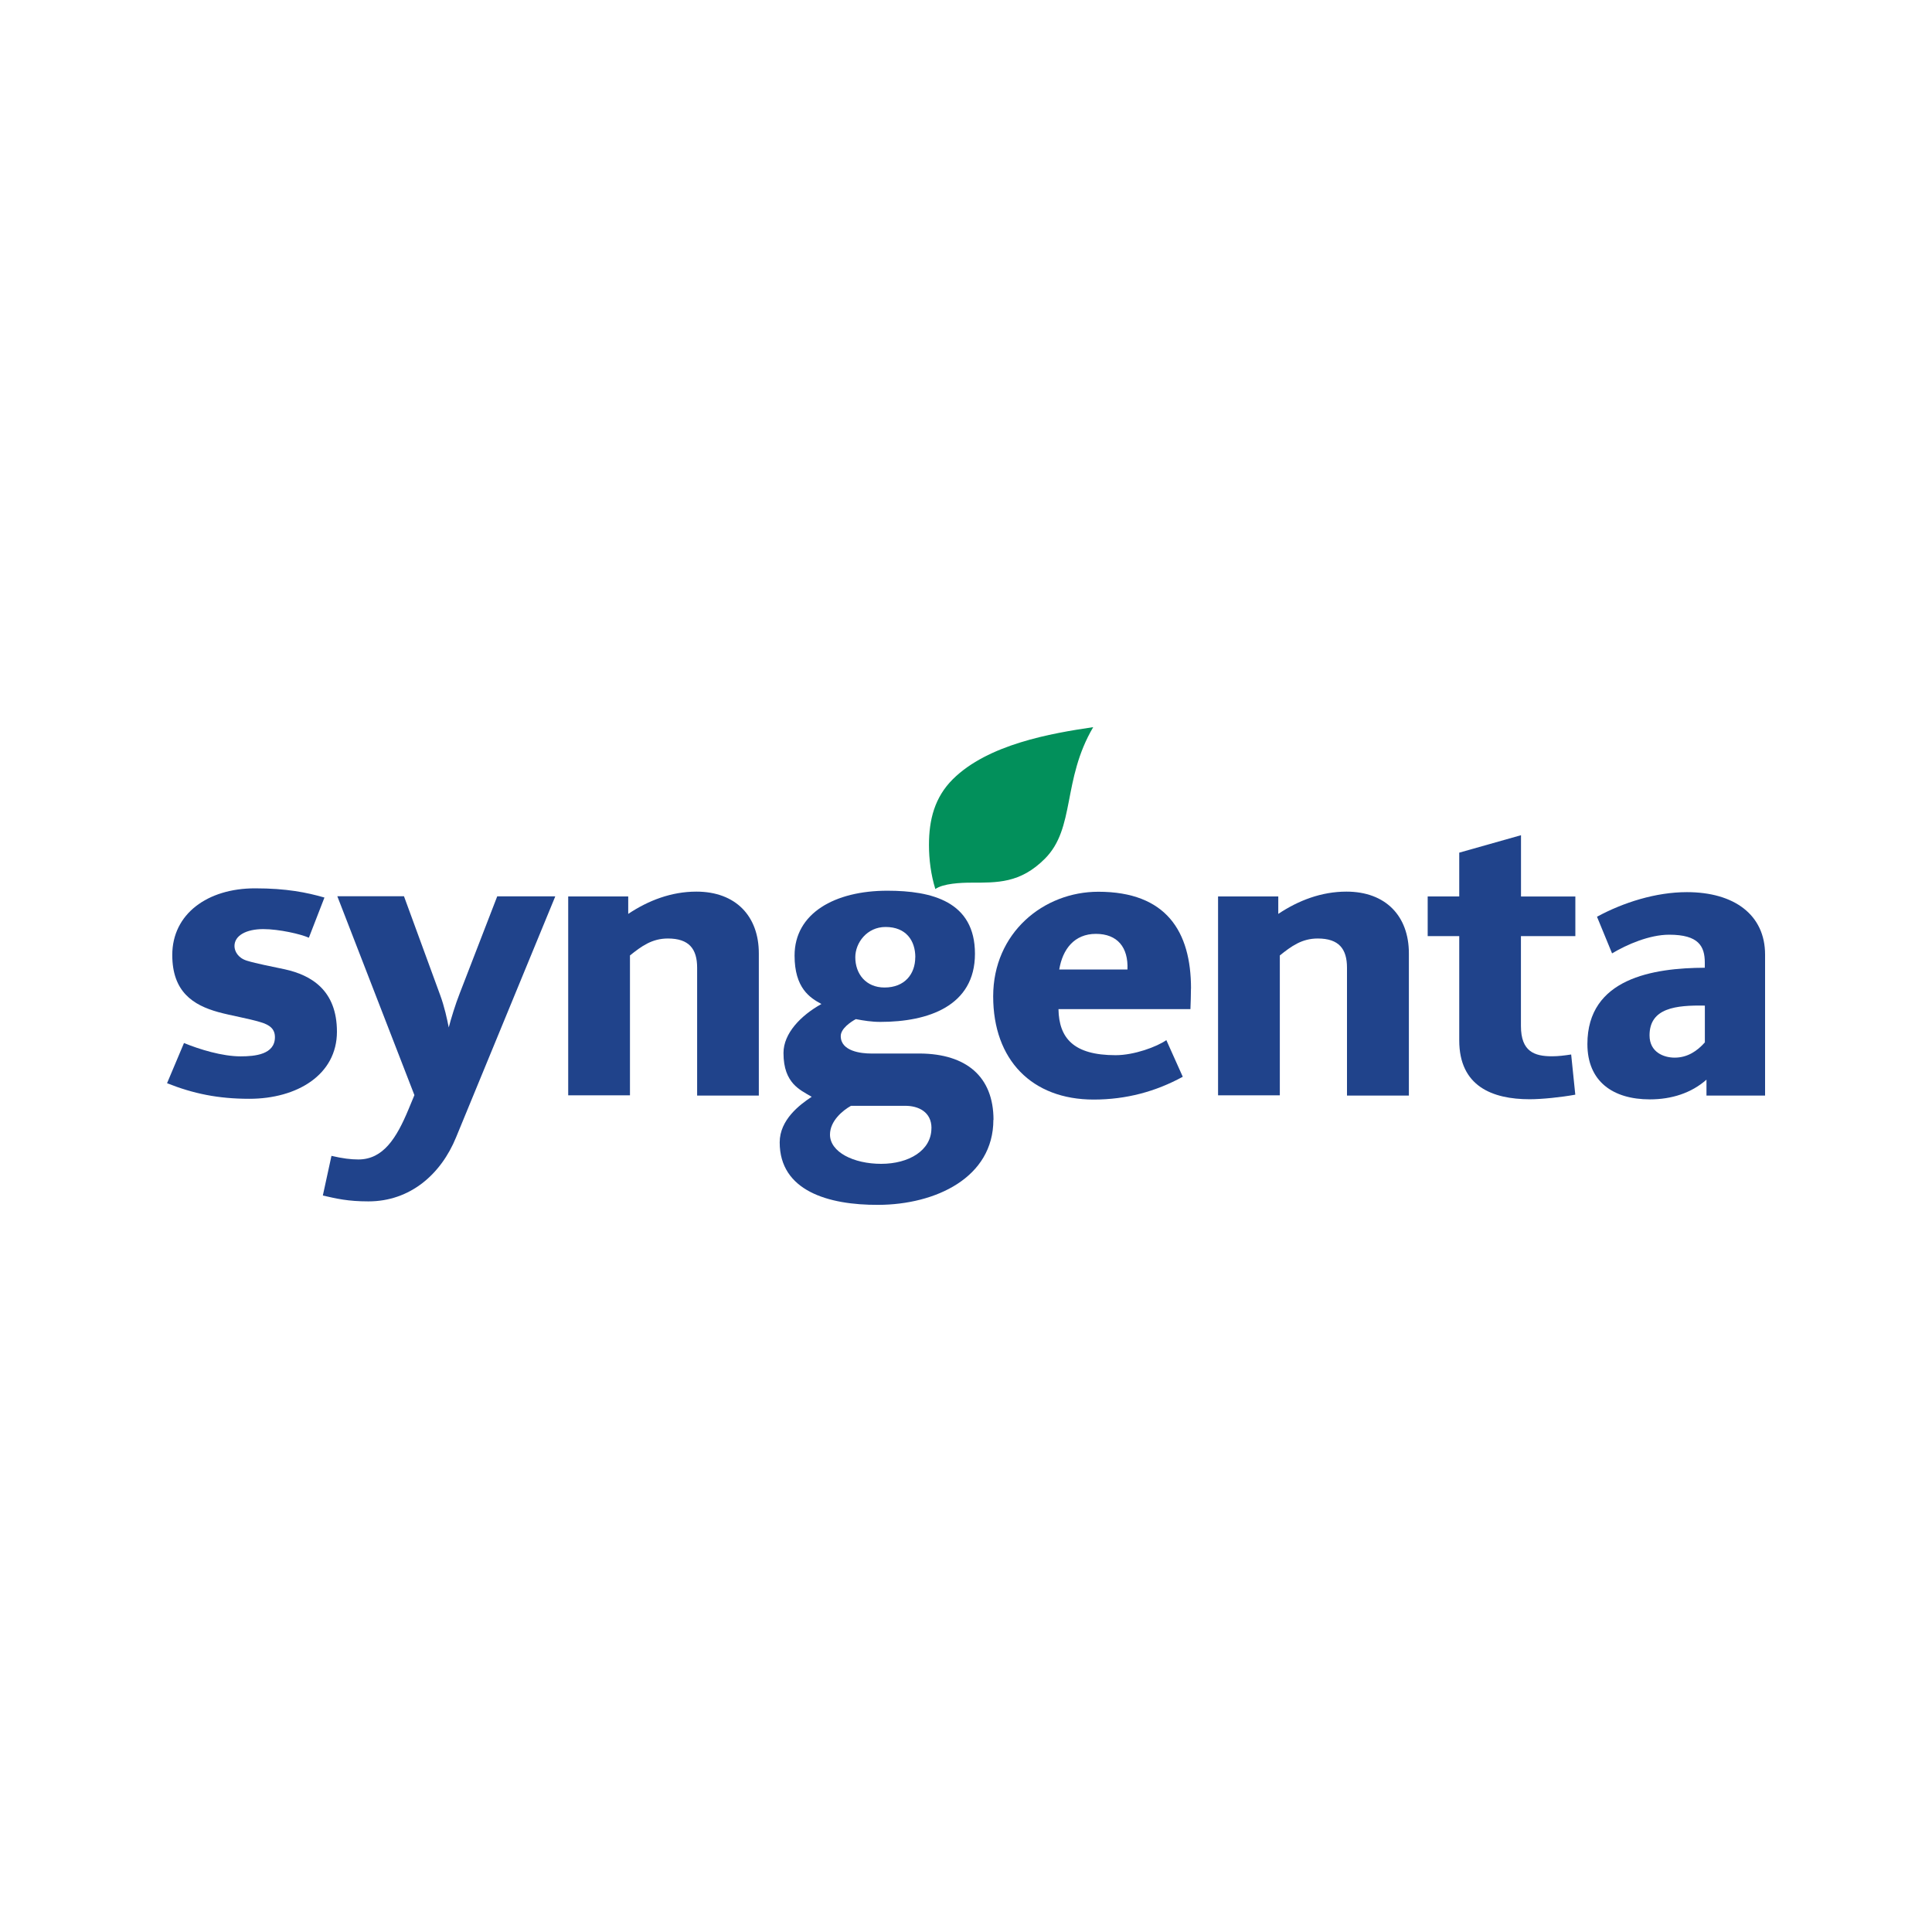
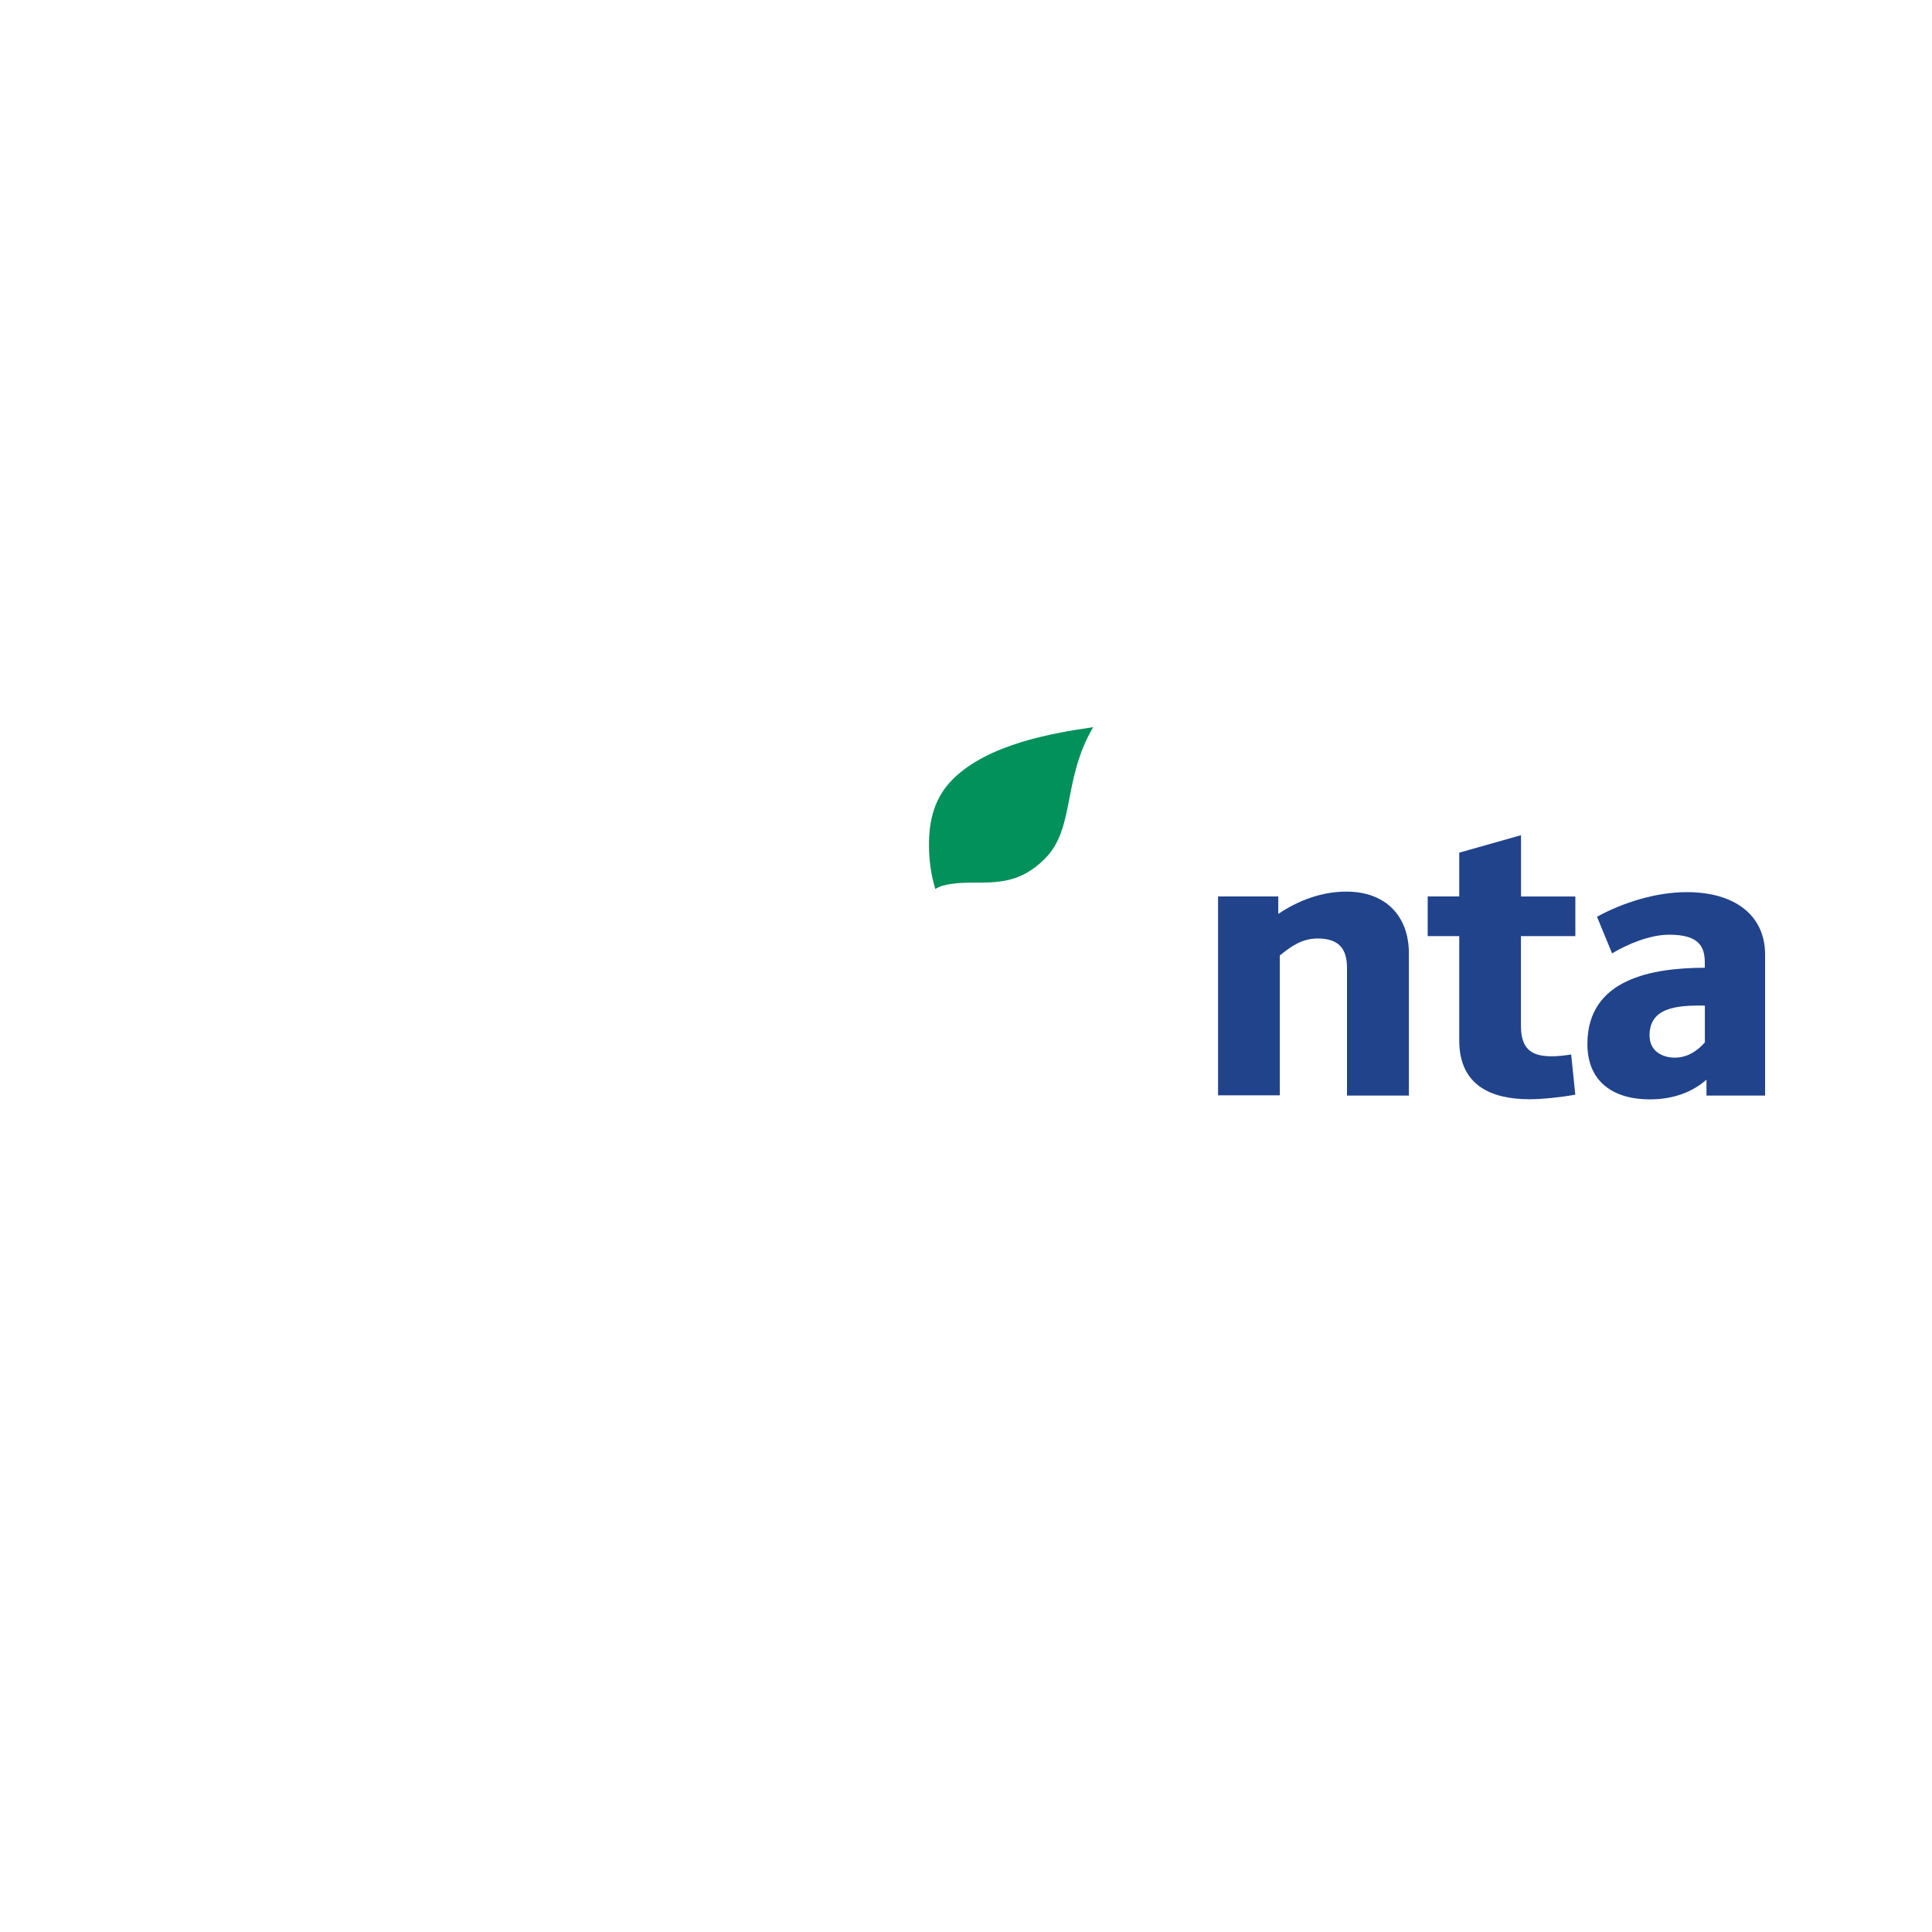
<svg xmlns="http://www.w3.org/2000/svg" id="Layer_1" data-name="Layer 1" viewBox="0 0 300 300">
  <defs>
    <style>
      .cls-1 {
        fill: none;
      }

      .cls-2 {
        fill: #02905b;
      }

      .cls-3 {
        fill: #20438b;
      }
    </style>
  </defs>
  <rect class="cls-1" width="300" height="300" />
  <g>
    <path class="cls-3" d="M244.61,145.36h-8.44v13.96c0,3.97,2.1,4.7,4.82,4.7.96,0,1.95-.12,2.98-.28l.64,6.24c-2.19.4-5.17.71-7.08.71-5.81,0-10.94-2.02-10.94-9.14v-16.19h-4.9v-6.16h4.9v-6.8l9.59-2.71v9.52h8.44v6.16h0Z" />
    <path class="cls-3" d="M218.75,170.12h-9.59v-19.85c0-2.9-1.23-4.54-4.54-4.54-2.47,0-4.09,1.19-5.89,2.63v21.72h-9.59v-30.88h9.35v2.71c3.14-2.1,6.72-3.46,10.58-3.46,6.13,0,9.7,3.82,9.7,9.59v22.08h-.04Z" />
    <path class="cls-2" d="M169.76,112.9c-4.85,8.23-2.75,15.68-7.52,20.45-3.82,3.82-7.37,3.71-11.54,3.71-1.43,0-4.26.12-5.46.99-.68-2.19-.99-4.58-.99-6.84,0-3.94.88-7.4,3.71-10.22,5.46-5.41,15.24-7.12,21.8-8.08" />
-     <path class="cls-3" d="M117.84,170.12h-9.59v-19.85c0-2.9-1.23-4.54-4.54-4.54-2.47,0-4.09,1.19-5.89,2.63v21.72h-9.59v-30.88h9.32v2.71c3.14-2.1,6.72-3.46,10.58-3.46,6.13,0,9.7,3.82,9.7,9.59v22.08h0Z" />
-     <path class="cls-3" d="M86.22,139.2l-15.4,37.4c-2.34,5.73-7.12,9.95-13.61,9.95-3.21,0-4.97-.43-7.08-.91l1.34-6.16c1.72.4,2.98.56,4.17.56,3.86,0,5.93-3.3,7.8-7.8l.91-2.19-11.97-30.88h10.35l5.61,15.32c.68,1.84,1.08,3.74,1.34,5.05.35-1.34,1.03-3.59,1.72-5.33l5.81-15.03h8.99v.04h.01Z" />
-     <path class="cls-3" d="M52.32,160.19c0,6.72-6.21,10.43-13.61,10.43-4.82,0-8.67-.79-12.77-2.42l2.63-6.24c2.42.99,5.93,2.07,8.79,2.07,2.22,0,5.33-.28,5.33-2.98,0-1.27-.79-1.91-2.27-2.34-1.84-.56-4.65-1.03-6.52-1.55-3.9-1.08-7.15-3.14-7.15-8.87,0-6.37,5.46-10.35,12.85-10.35,4.9,0,8.03.64,10.78,1.43l-2.42,6.24c-1.23-.56-4.62-1.34-7.08-1.34-2.63,0-4.47.99-4.47,2.63,0,.79.53,1.84,1.91,2.27,1.52.47,3.9.91,5.89,1.34,4.14.91,8.11,3.26,8.11,9.7" />
    <path class="cls-3" d="M274.05,170.12h-9.07v-2.47c-2.34,2.07-5.41,3.06-8.79,3.06-5.73,0-9.7-2.78-9.7-8.59,0-10.22,10.22-11.82,18.23-11.85v-.79c0-2.55-.96-4.34-5.53-4.34-3.06,0-6.57,1.52-8.87,2.9l-2.34-5.69c4.09-2.22,9.14-3.82,13.96-3.82,7.37,0,12.14,3.54,12.14,9.7v21.87h0v.02ZM264.73,161.84v-5.69c-4.47-.08-8.59.35-8.59,4.62,0,2.63,2.22,3.46,3.9,3.46,1.99,0,3.51-1.03,4.7-2.38" />
-     <path class="cls-3" d="M184.93,153.52c0,1.03-.04,2.07-.08,3.18h-20.49c.08,4.5,2.34,7.15,8.87,7.15,2.9,0,6.41-1.31,7.88-2.34l2.55,5.69c-4.21,2.3-8.79,3.54-13.84,3.54-9.59,0-15.6-6.16-15.6-16.03s7.83-16.24,16.32-16.24c10.55,0,14.4,6.16,14.4,15.03M175.07,150.54c.15-3.43-1.55-5.53-4.9-5.53s-5.17,2.38-5.69,5.53h10.59Z" />
-     <path class="cls-3" d="M154.25,173.88c0,8.99-8.99,13.18-17.86,13.21-7.8.04-15.32-2.19-15.32-9.7,0-3.51,3.1-5.85,4.97-7.08-1.03-.6-1.99-1.08-2.83-1.99-.88-.99-1.55-2.38-1.55-4.82,0-3.03,2.67-5.81,5.89-7.6-1.79-.96-4.17-2.47-4.17-7.52,0-6.57,6.24-10.07,14.4-10.07,6.92,0,13.61,1.67,13.61,9.79s-7.27,10.58-14.68,10.58c-1.39,0-2.58-.2-3.82-.43-.79.43-2.34,1.47-2.34,2.63,0,2.38,3.21,2.71,4.7,2.71h7.68c7.04.08,11.34,3.51,11.34,10.31M142.13,148.64c0-2.58-1.43-4.7-4.62-4.7-2.9,0-4.7,2.47-4.7,4.7,0,2.58,1.64,4.7,4.54,4.7,3.14,0,4.77-2.1,4.77-4.7M144.64,175.17c0-2.51-2.02-3.46-4.06-3.46h-8.44c-1.27.71-3.26,2.34-3.26,4.47,0,2.71,3.66,4.54,7.95,4.54s7.8-2.07,7.8-5.53" />
  </g>
  <rect class="cls-1" width="300" height="300" />
</svg>